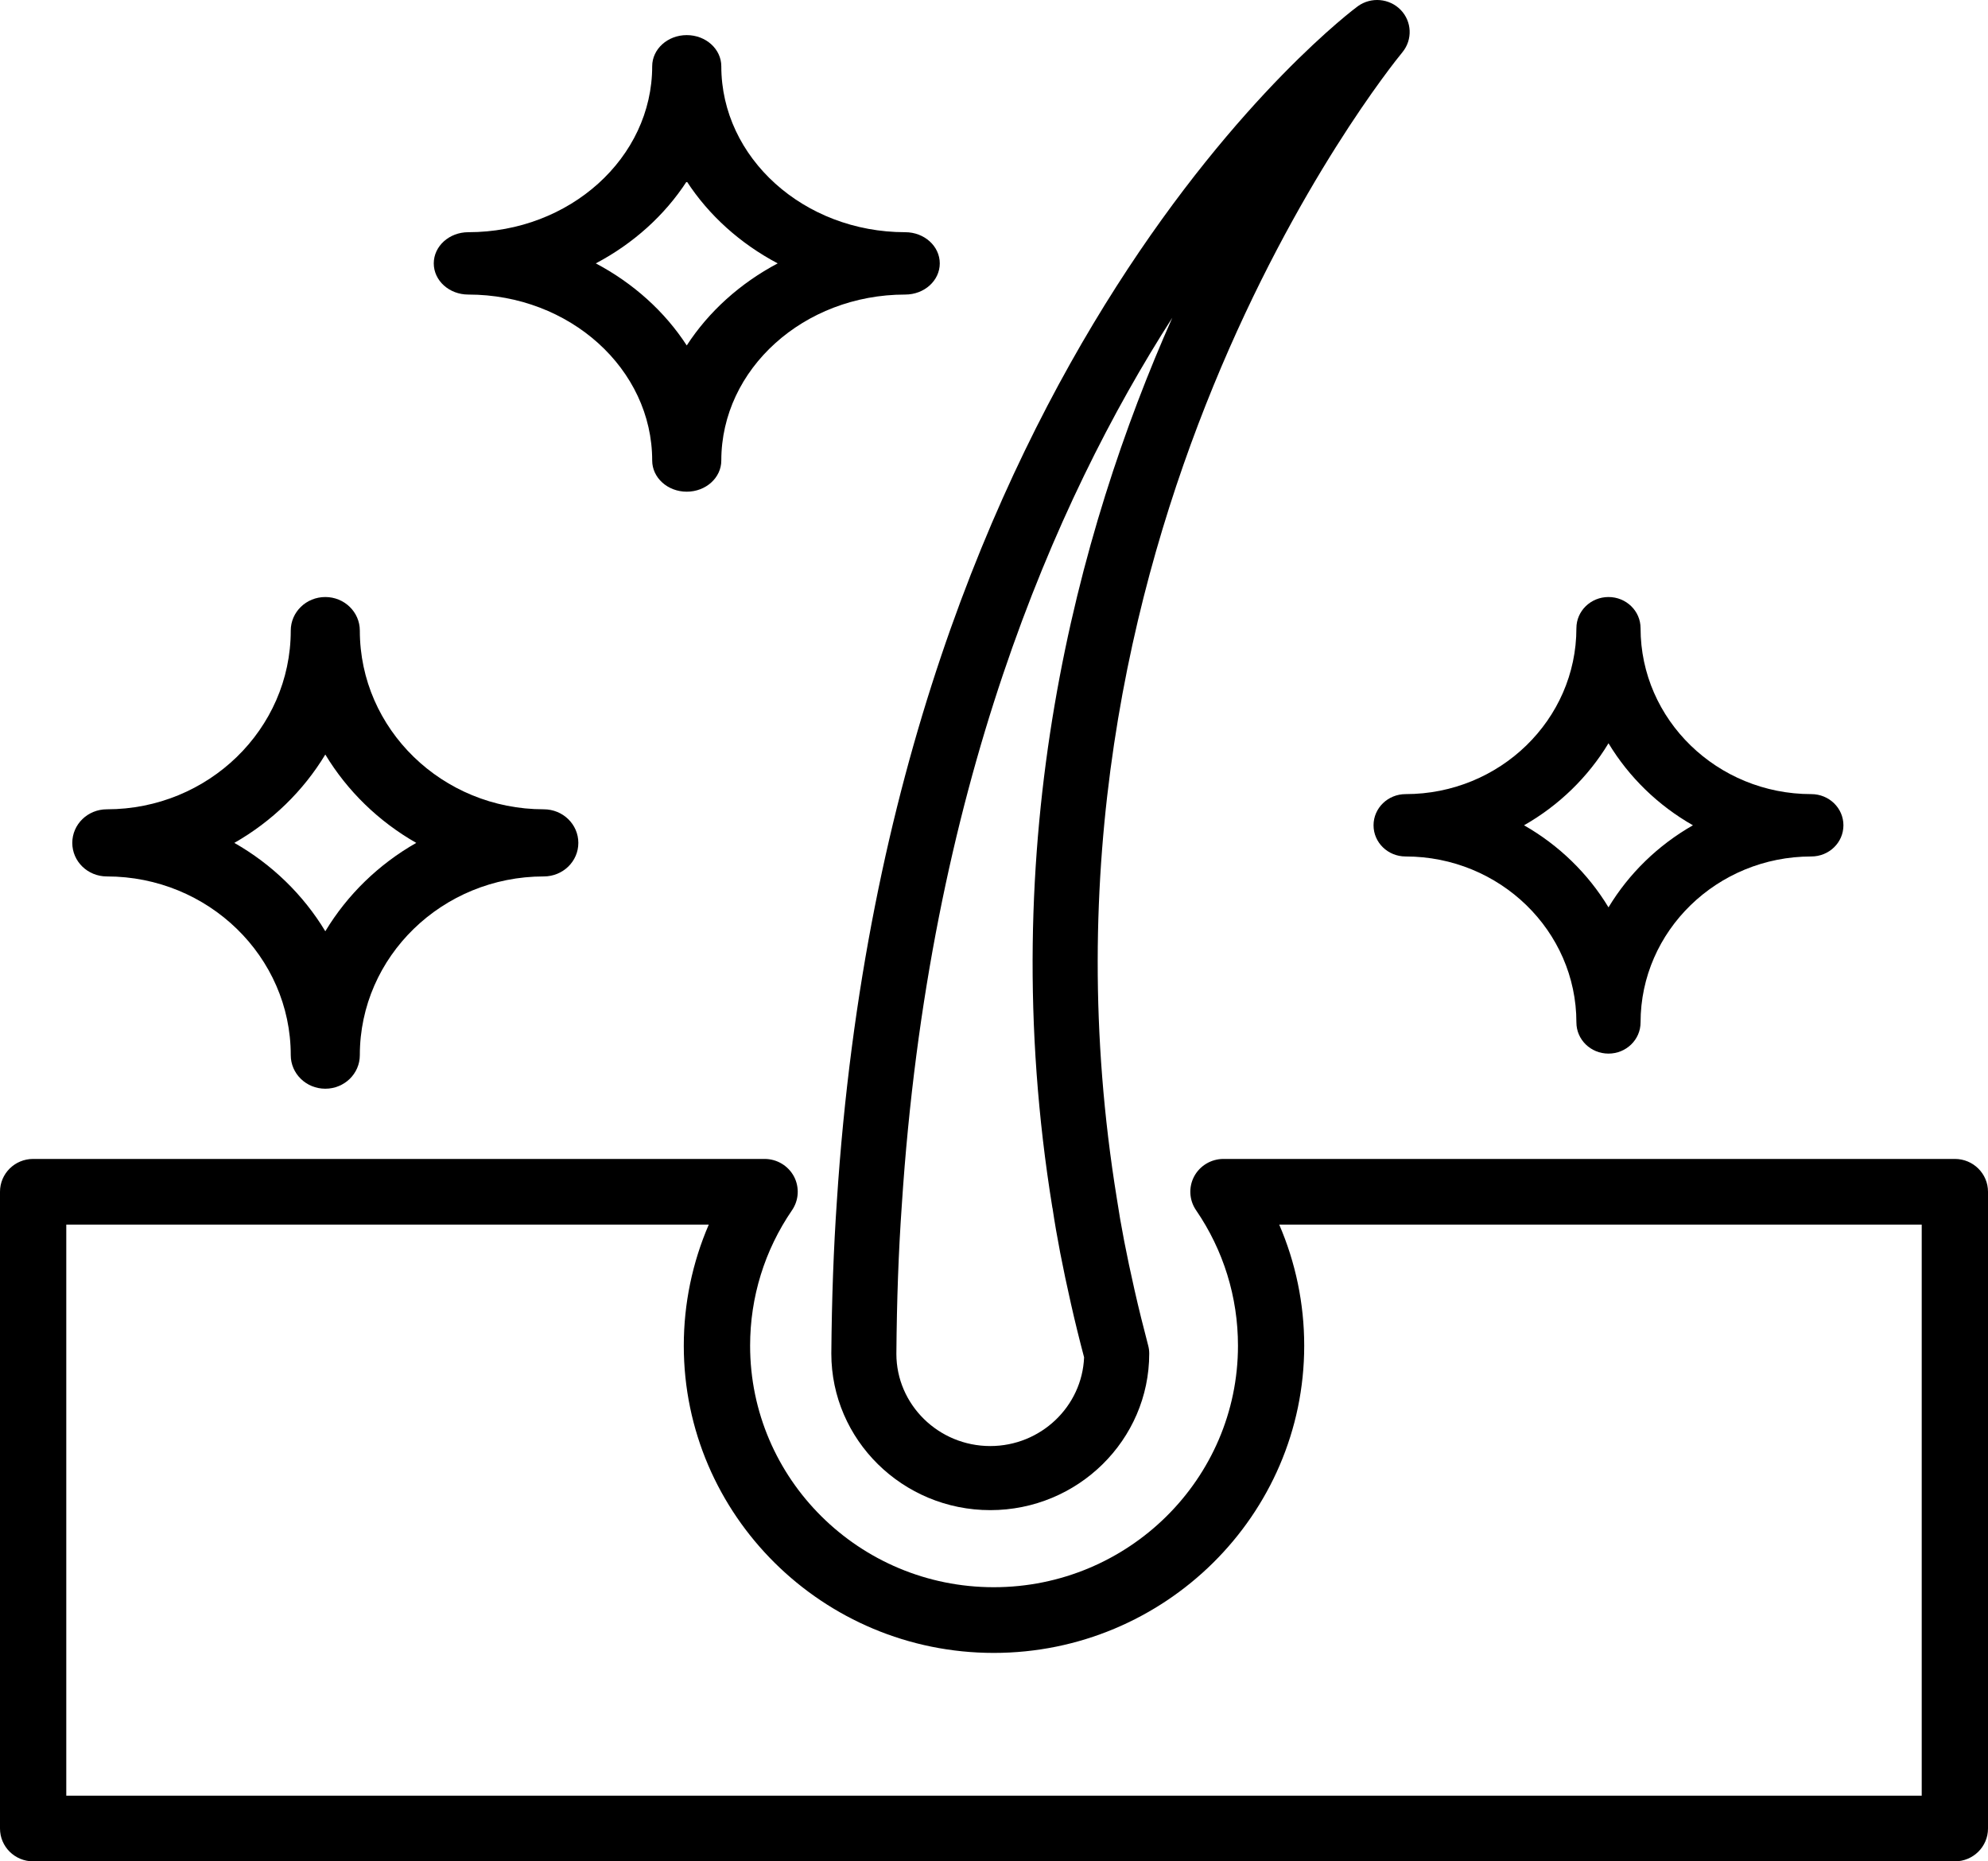
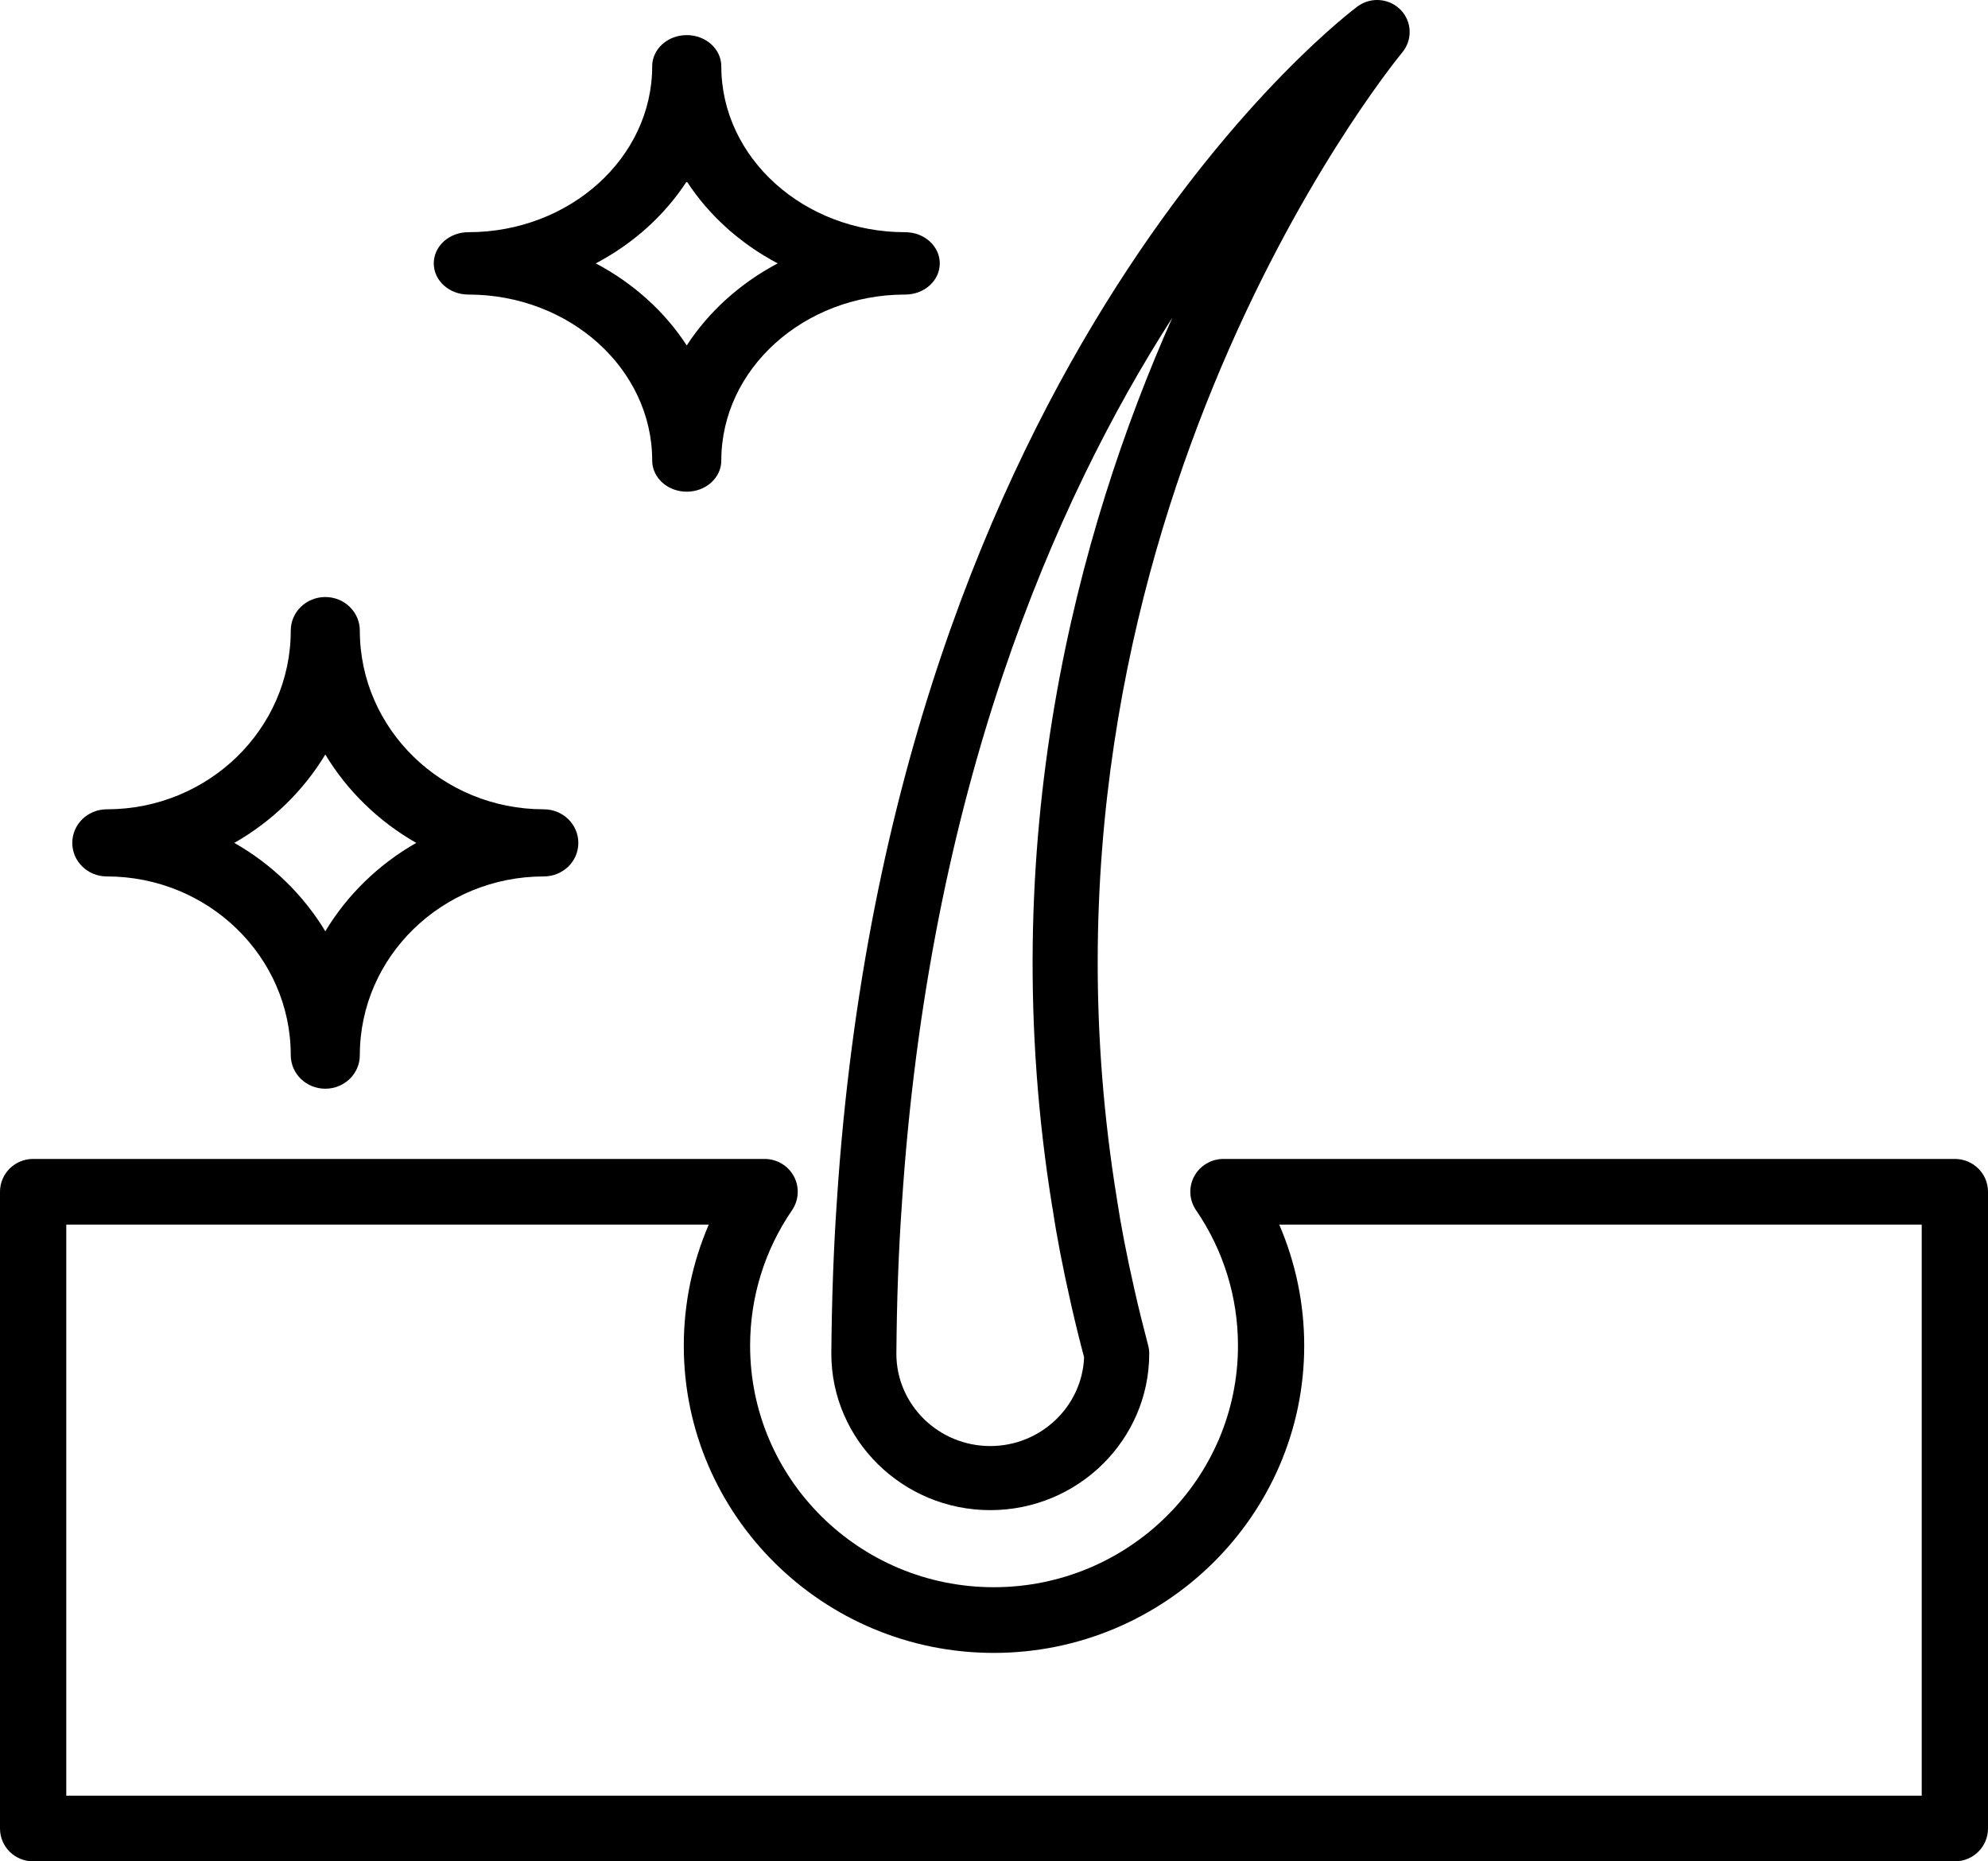
<svg xmlns="http://www.w3.org/2000/svg" fill="none" viewBox="0 0 47 44" height="44" width="47">
  <path fill="black" d="M46.217 27.396H28.925C28.635 27.396 28.368 27.555 28.232 27.809C28.097 28.063 28.114 28.371 28.277 28.608C28.925 29.554 29.268 30.661 29.268 31.811C29.268 34.96 26.678 37.52 23.495 37.52C20.313 37.52 17.734 34.959 17.734 31.811C17.734 30.661 18.077 29.554 18.725 28.608C18.888 28.37 18.904 28.063 18.77 27.809C18.633 27.555 18.367 27.396 18.077 27.396H0.783C0.35 27.396 0 27.743 0 28.172V43.224C0 43.653 0.35 44 0.783 44H46.217C46.65 44 47 43.653 47 43.224V28.172C47 27.743 46.65 27.396 46.217 27.396ZM45.433 42.448H1.567V28.948H16.757C16.369 29.846 16.166 30.817 16.166 31.811C16.166 35.815 19.454 39.073 23.494 39.073C27.535 39.073 30.834 35.815 30.834 31.811C30.834 30.817 30.631 29.846 30.243 28.948H45.433V42.448Z" />
  <path fill="black" d="M33.115 0.234C32.847 -0.041 32.415 -0.078 32.103 0.146C31.993 0.225 21.091 8.324 19.785 28.393C19.708 29.514 19.665 30.691 19.654 31.997C19.654 34.037 21.34 35.698 23.412 35.698C25.484 35.698 27.17 34.038 27.17 31.997C27.17 31.933 27.162 31.868 27.145 31.806C27.029 31.364 26.921 30.931 26.823 30.497C26.633 29.658 26.5 28.971 26.403 28.325C23.875 12.763 32.776 1.696 33.157 1.233C33.399 0.937 33.381 0.509 33.115 0.234V0.234ZM24.883 28.555C24.983 29.229 25.123 29.951 25.321 30.828C25.415 31.245 25.518 31.662 25.63 32.086C25.582 33.25 24.605 34.183 23.411 34.183C22.188 34.183 21.192 33.203 21.192 32.003C21.202 30.734 21.243 29.588 21.32 28.493C21.958 18.671 24.928 11.854 27.715 7.512C25.481 12.543 23.473 19.887 24.881 28.555H24.883Z" />
-   <path fill="black" d="M33.231 20.246C35.458 20.246 37.269 22.006 37.269 24.169C37.269 24.576 37.608 24.906 38.028 24.906C38.447 24.906 38.786 24.576 38.786 24.169C38.786 22.006 40.598 20.246 42.823 20.246C43.243 20.246 43.582 19.917 43.582 19.509C43.582 19.102 43.243 18.772 42.823 18.772C40.597 18.772 38.786 17.012 38.786 14.85C38.786 14.443 38.447 14.113 38.028 14.113C37.608 14.113 37.269 14.443 37.269 14.85C37.269 17.013 35.458 18.772 33.231 18.772C32.812 18.772 32.473 19.102 32.473 19.509C32.473 19.917 32.812 20.246 33.231 20.246ZM38.028 17.57C38.511 18.371 39.2 19.04 40.024 19.509C39.2 19.979 38.511 20.648 38.028 21.449C37.544 20.648 36.855 19.979 36.031 19.509C36.855 19.04 37.544 18.371 38.028 17.57Z" />
  <path fill="black" d="M22.218 6.226C22.218 5.819 21.853 5.489 21.401 5.489C19.003 5.489 17.053 3.73 17.053 1.567C17.053 1.16 16.688 0.83 16.236 0.83C15.784 0.83 15.419 1.16 15.419 1.567C15.419 3.73 13.468 5.489 11.072 5.489C10.62 5.489 10.255 5.819 10.255 6.226C10.255 6.634 10.62 6.963 11.072 6.963C13.469 6.963 15.419 8.723 15.419 10.886C15.419 11.293 15.784 11.623 16.236 11.623C16.688 11.623 17.053 11.293 17.053 10.886C17.053 8.723 19.004 6.963 21.401 6.963C21.853 6.963 22.218 6.634 22.218 6.226ZM16.236 8.166C15.716 7.365 14.974 6.696 14.086 6.226C14.974 5.757 15.716 5.088 16.236 4.287C16.756 5.088 17.499 5.757 18.386 6.226C17.499 6.696 16.756 7.365 16.236 8.166Z" />
-   <path fill="black" d="M2.526 20.718C4.924 20.718 6.874 22.614 6.874 24.942C6.874 25.381 7.239 25.736 7.691 25.736C8.142 25.736 8.507 25.381 8.507 24.942C8.507 22.613 10.458 20.718 12.856 20.718C13.308 20.718 13.673 20.364 13.673 19.925C13.673 19.486 13.308 19.131 12.856 19.131C10.457 19.131 8.507 17.236 8.507 14.907C8.507 14.468 8.142 14.113 7.691 14.113C7.239 14.113 6.874 14.468 6.874 14.907C6.874 17.237 4.923 19.131 2.526 19.131C2.074 19.131 1.709 19.486 1.709 19.925C1.709 20.364 2.074 20.718 2.526 20.718ZM7.691 17.836C8.211 18.698 8.953 19.419 9.841 19.925C8.953 20.43 8.211 21.151 7.691 22.014C7.17 21.151 6.428 20.43 5.54 19.925C6.428 19.419 7.17 18.698 7.691 17.836Z" />
+   <path fill="black" d="M2.526 20.718C4.924 20.718 6.874 22.614 6.874 24.942C6.874 25.381 7.239 25.736 7.691 25.736C8.142 25.736 8.507 25.381 8.507 24.942C8.507 22.613 10.458 20.718 12.856 20.718C13.308 20.718 13.673 20.364 13.673 19.925C13.673 19.486 13.308 19.131 12.856 19.131C10.457 19.131 8.507 17.236 8.507 14.907C8.507 14.468 8.142 14.113 7.691 14.113C7.239 14.113 6.874 14.468 6.874 14.907C6.874 17.237 4.923 19.131 2.526 19.131C2.074 19.131 1.709 19.486 1.709 19.925C1.709 20.364 2.074 20.718 2.526 20.718ZM7.691 17.836C8.211 18.698 8.953 19.419 9.841 19.925C8.953 20.43 8.211 21.151 7.691 22.014C7.17 21.151 6.428 20.43 5.54 19.925C6.428 19.419 7.17 18.698 7.691 17.836" />
</svg>